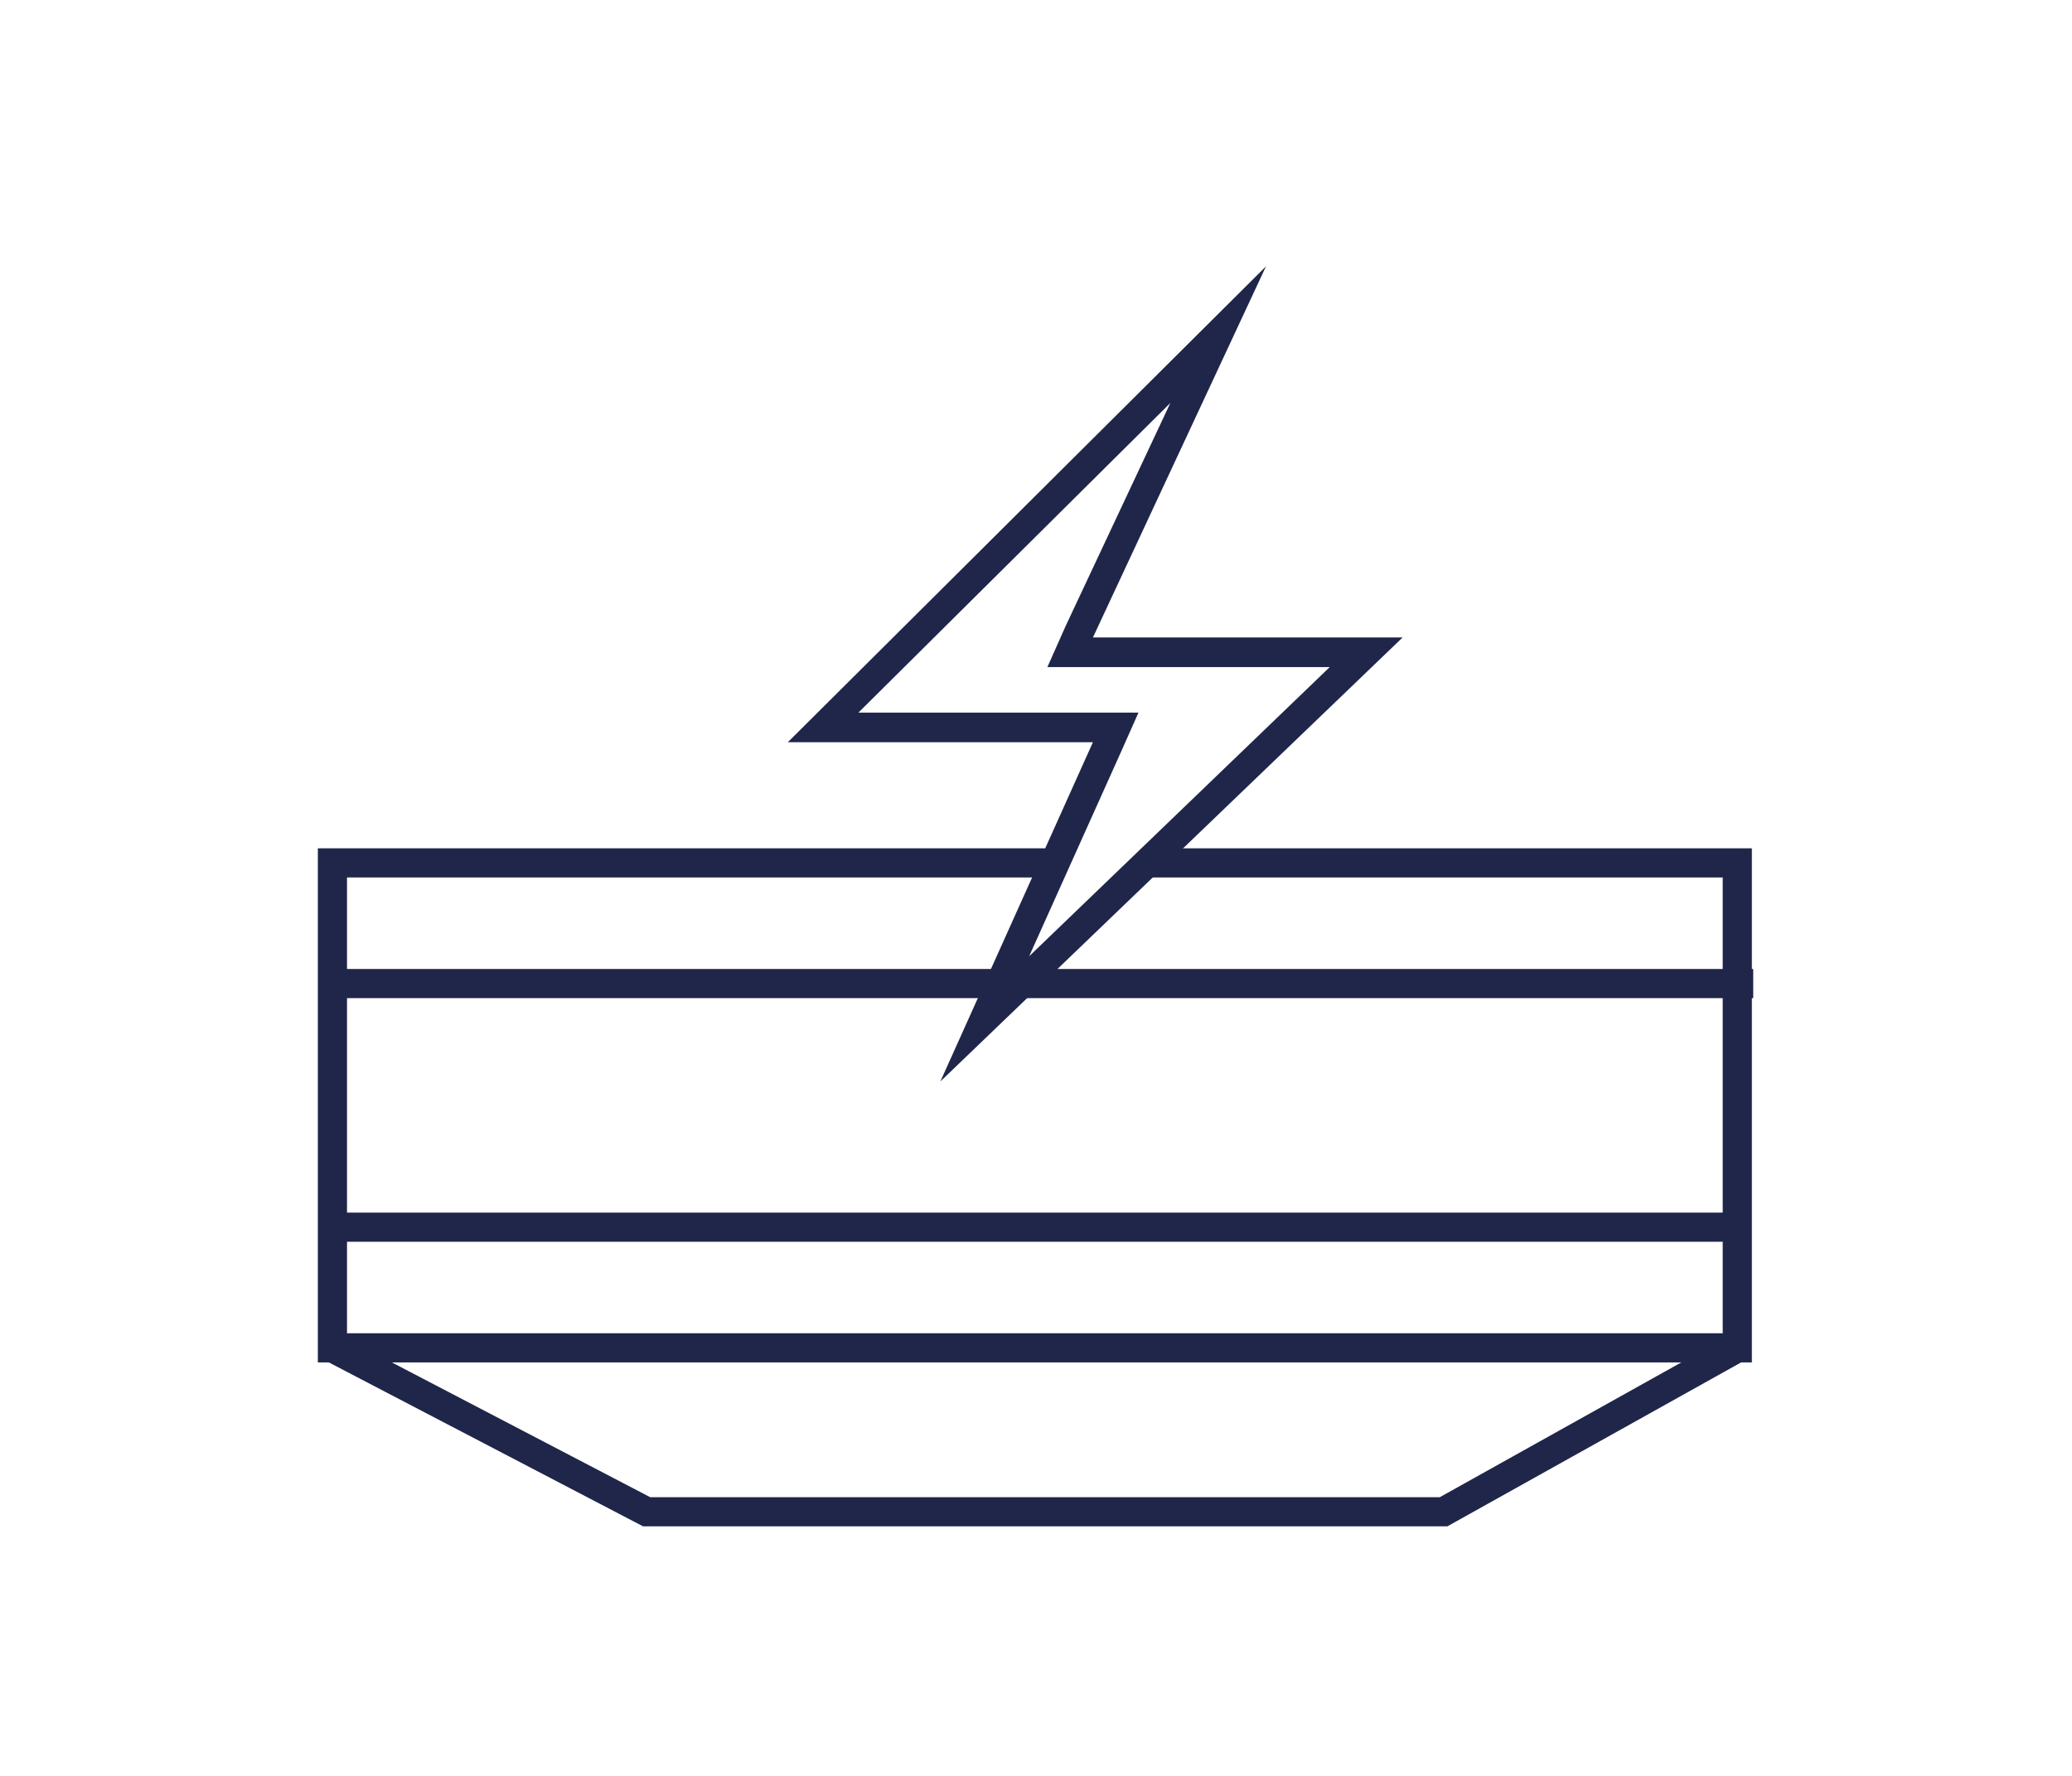
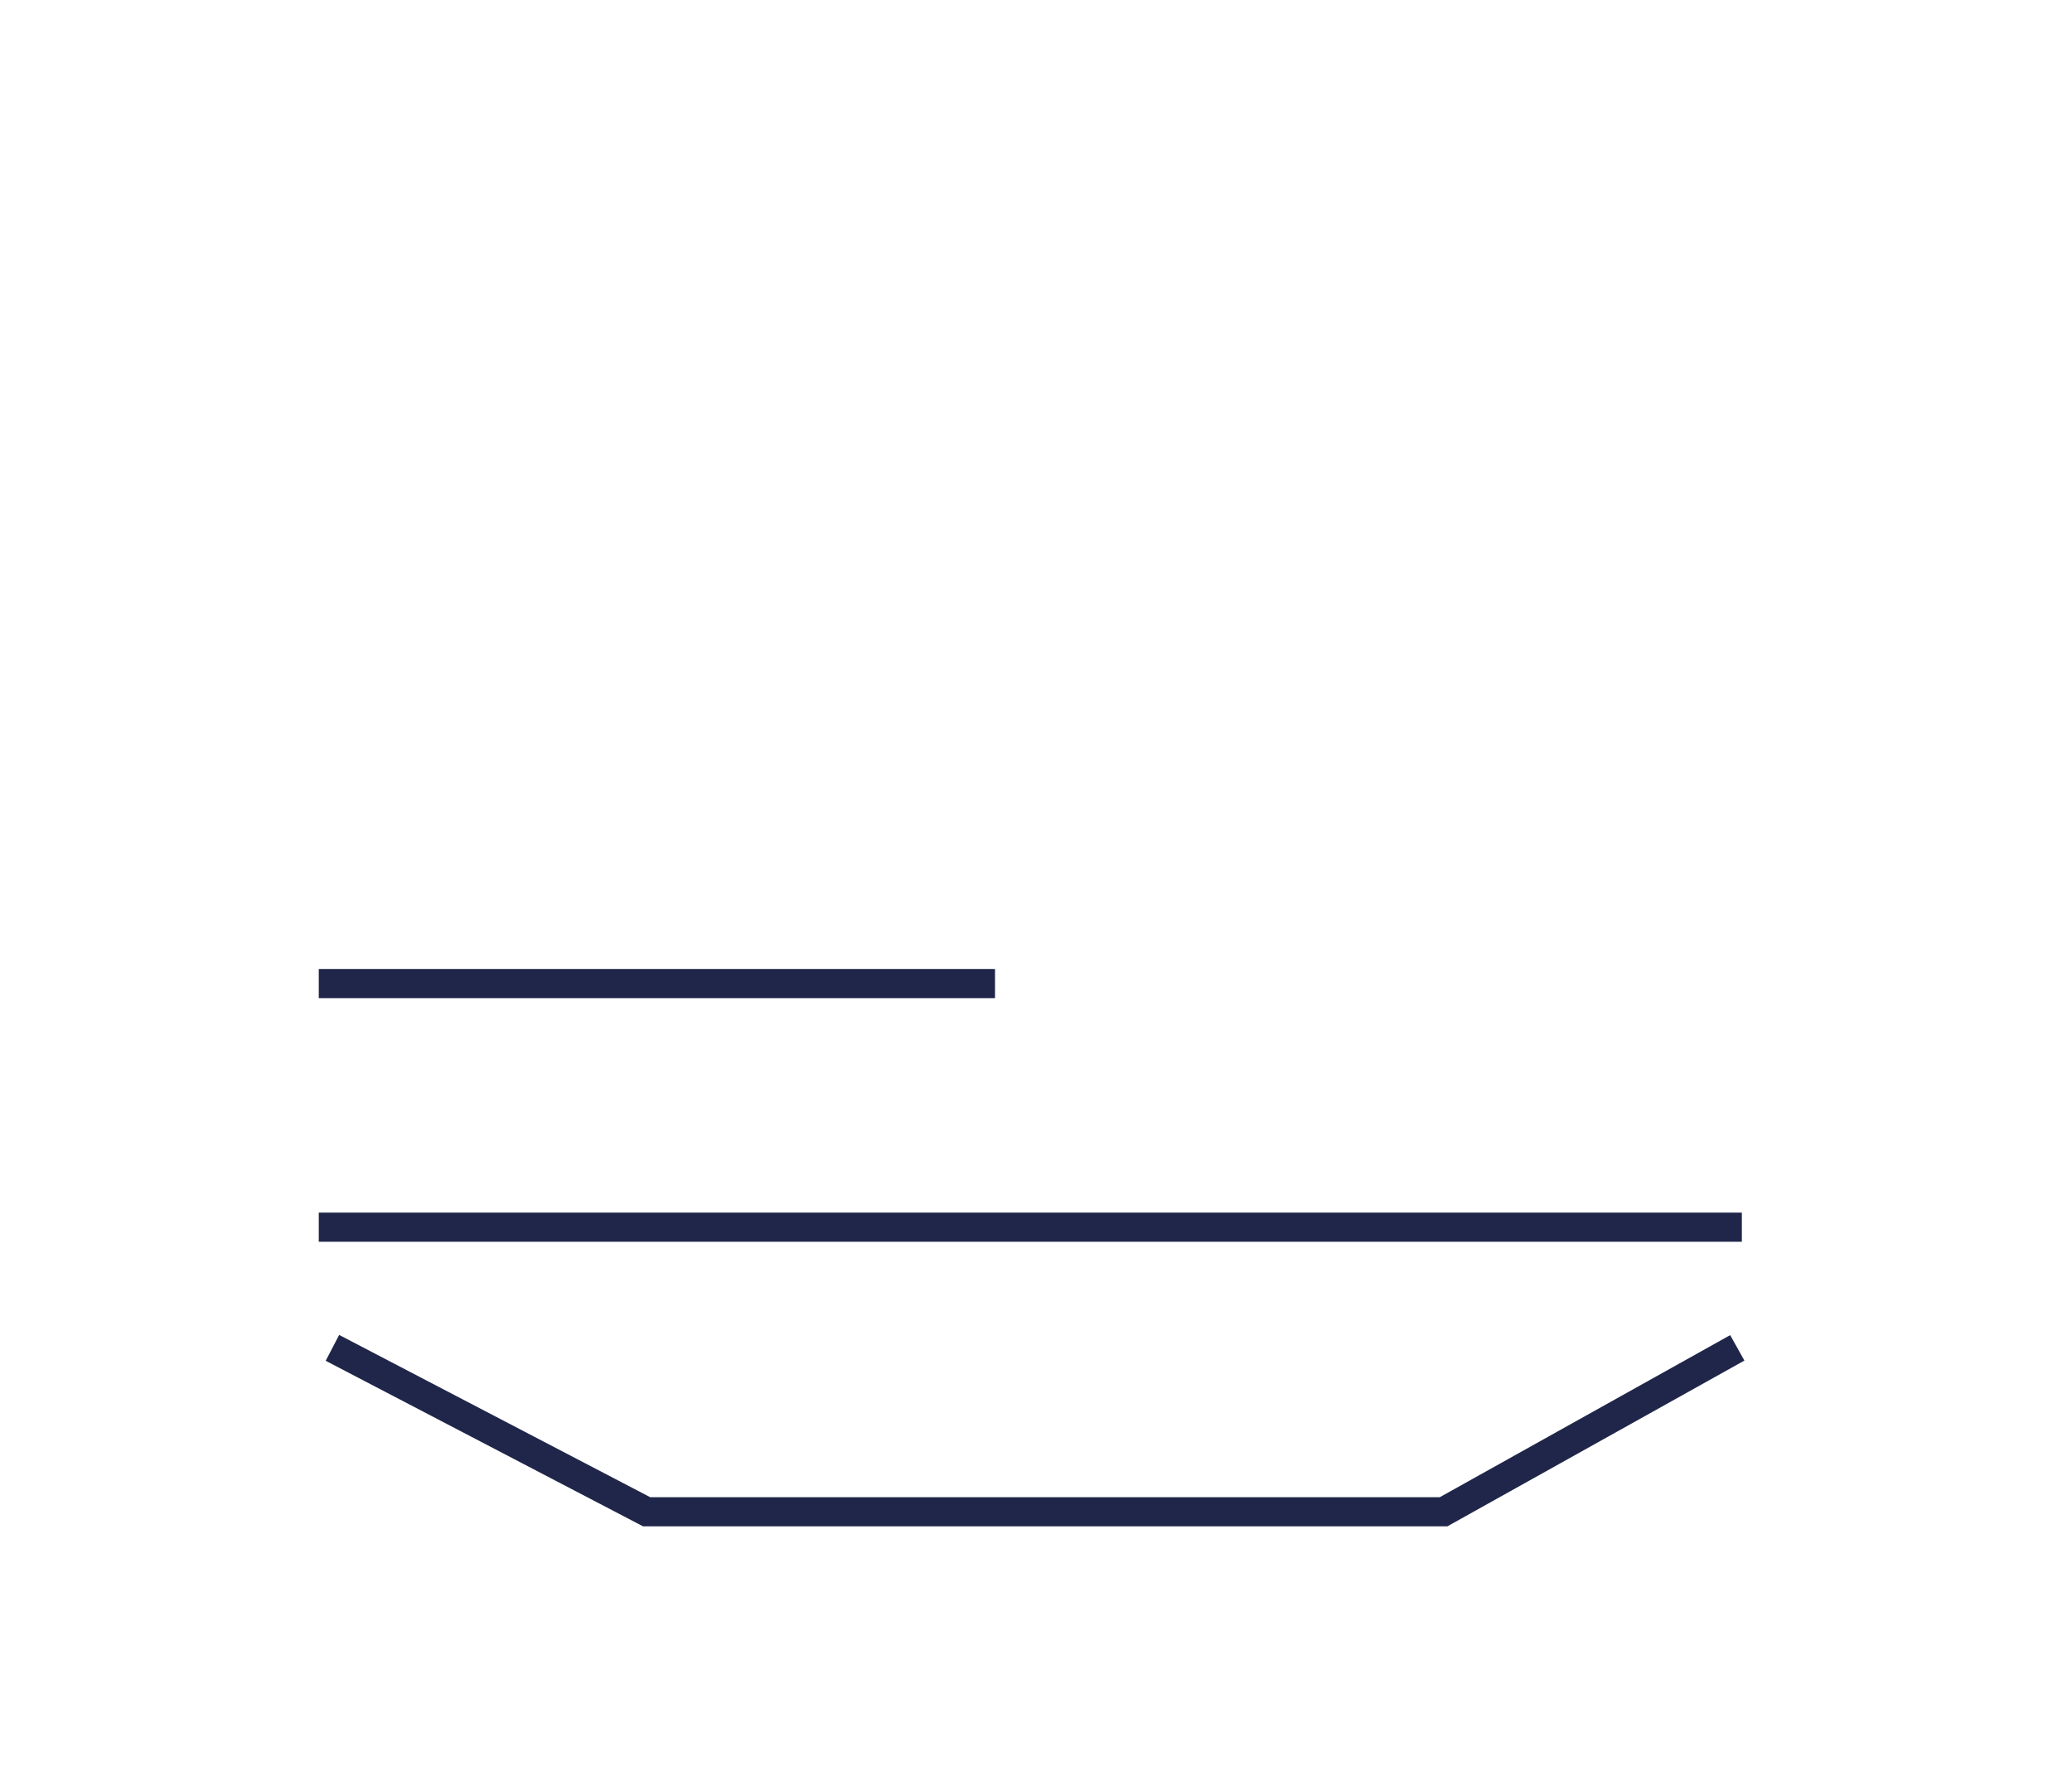
<svg xmlns="http://www.w3.org/2000/svg" version="1.1" id="Ebene_3" x="0px" y="0px" viewBox="0 0 91 78" style="enable-background:new 0 0 91 78;" xml:space="preserve">
  <style type="text/css">
	.st0{fill:none;stroke:#1F2649;stroke-width:1.28;}
	.st1{fill:#1F2649;}
</style>
  <g id="DESK_1_">
    <g id="MODULAR_1_" transform="translate(-384, -3705)">
      <g id="ENERGIE_1_" transform="translate(246, 3533)">
        <g transform="translate(138, 178)">
          <g id="Group-13" transform="translate(0, 50)">
-             <path id="Path_2_" class="st0" d="M46.2-18.1H14.6V3.2h61.7v-21.3h-26" />
            <path id="Path-2_2_" class="st0" d="M14.6,3.2l13.8,7.2h35l12.9-7.2" />
            <path id="Path-9" class="st0" d="M14-12.8h29.7" />
-             <path id="Path-9-Copy-2" class="st0" d="M44.8-12.8H77" />
            <path id="Path-9-Copy" class="st0" d="M14-2.1h62.5" />
          </g>
          <g id="Path-10">
-             <path class="st1" d="M51.4,11.7l-4.6,9.8L46,23.3h2h10.4L45.2,36l4-8.9l0.8-1.8h-2H37.7L51.4,11.7 M55.6,5.7l-21,20.9H48       l-6.7,14.9l20.3-19.5H48L55.6,5.7L55.6,5.7z" />
-           </g>
+             </g>
        </g>
      </g>
    </g>
  </g>
</svg>